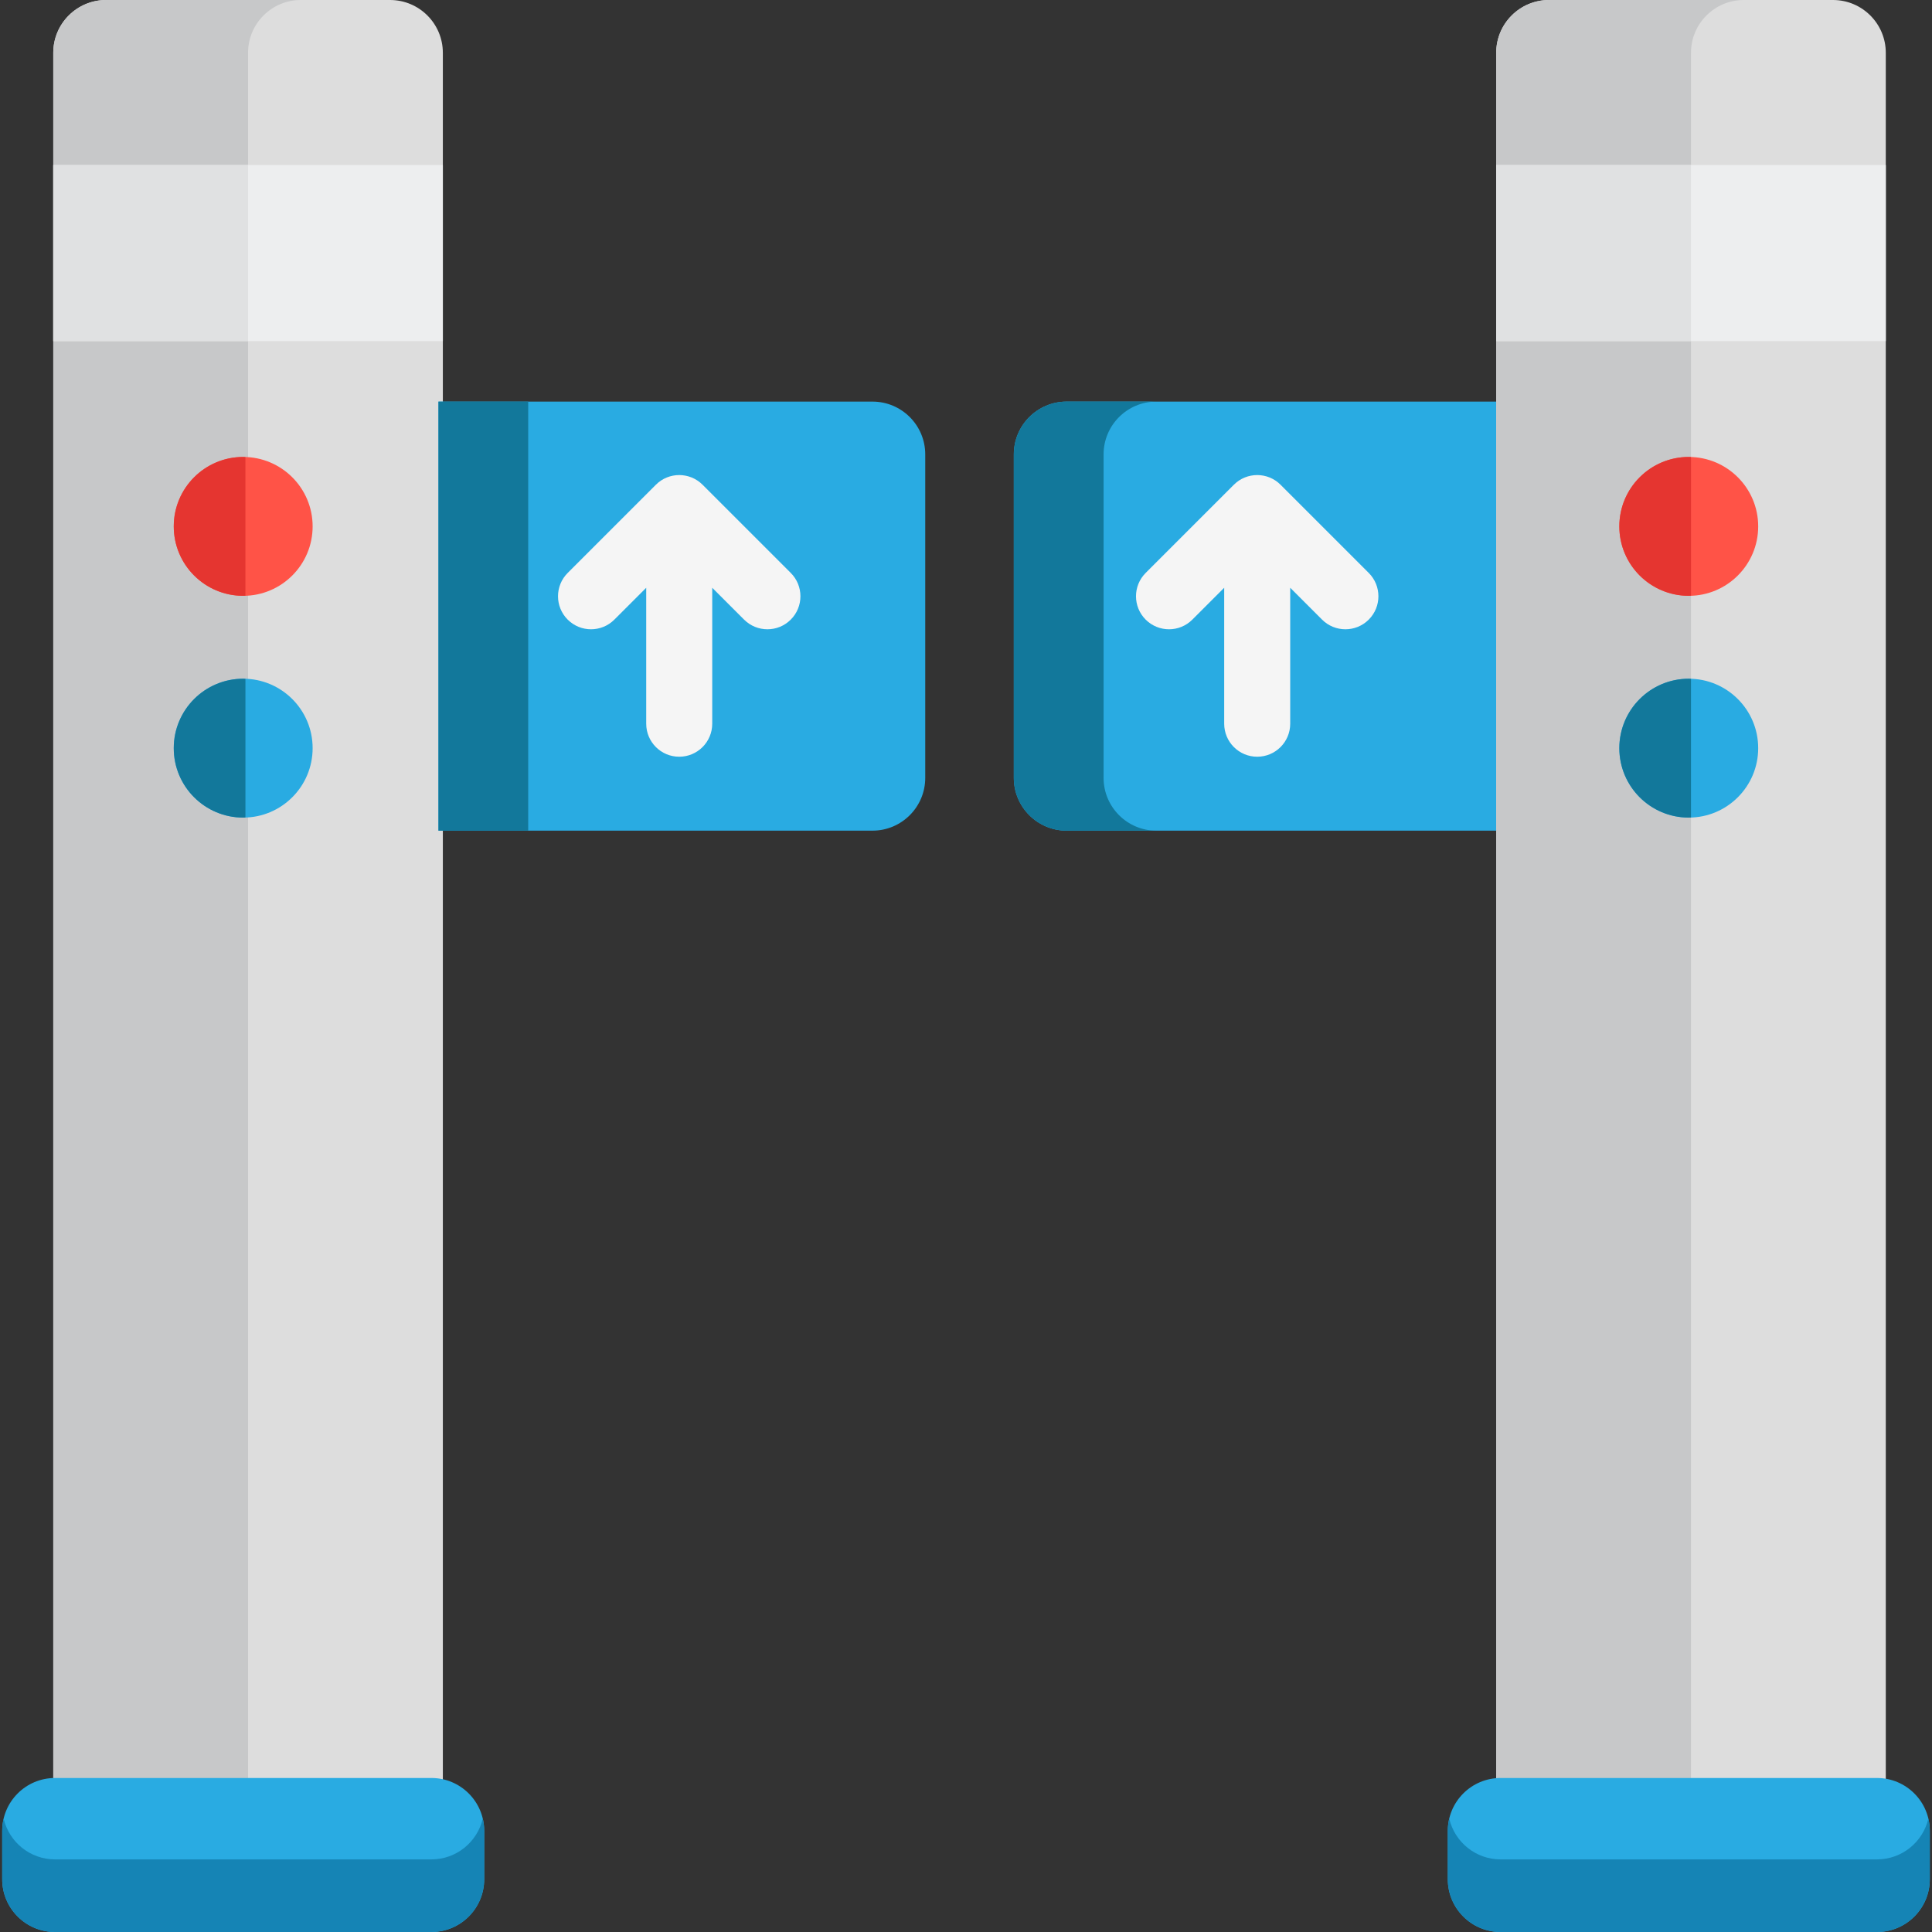
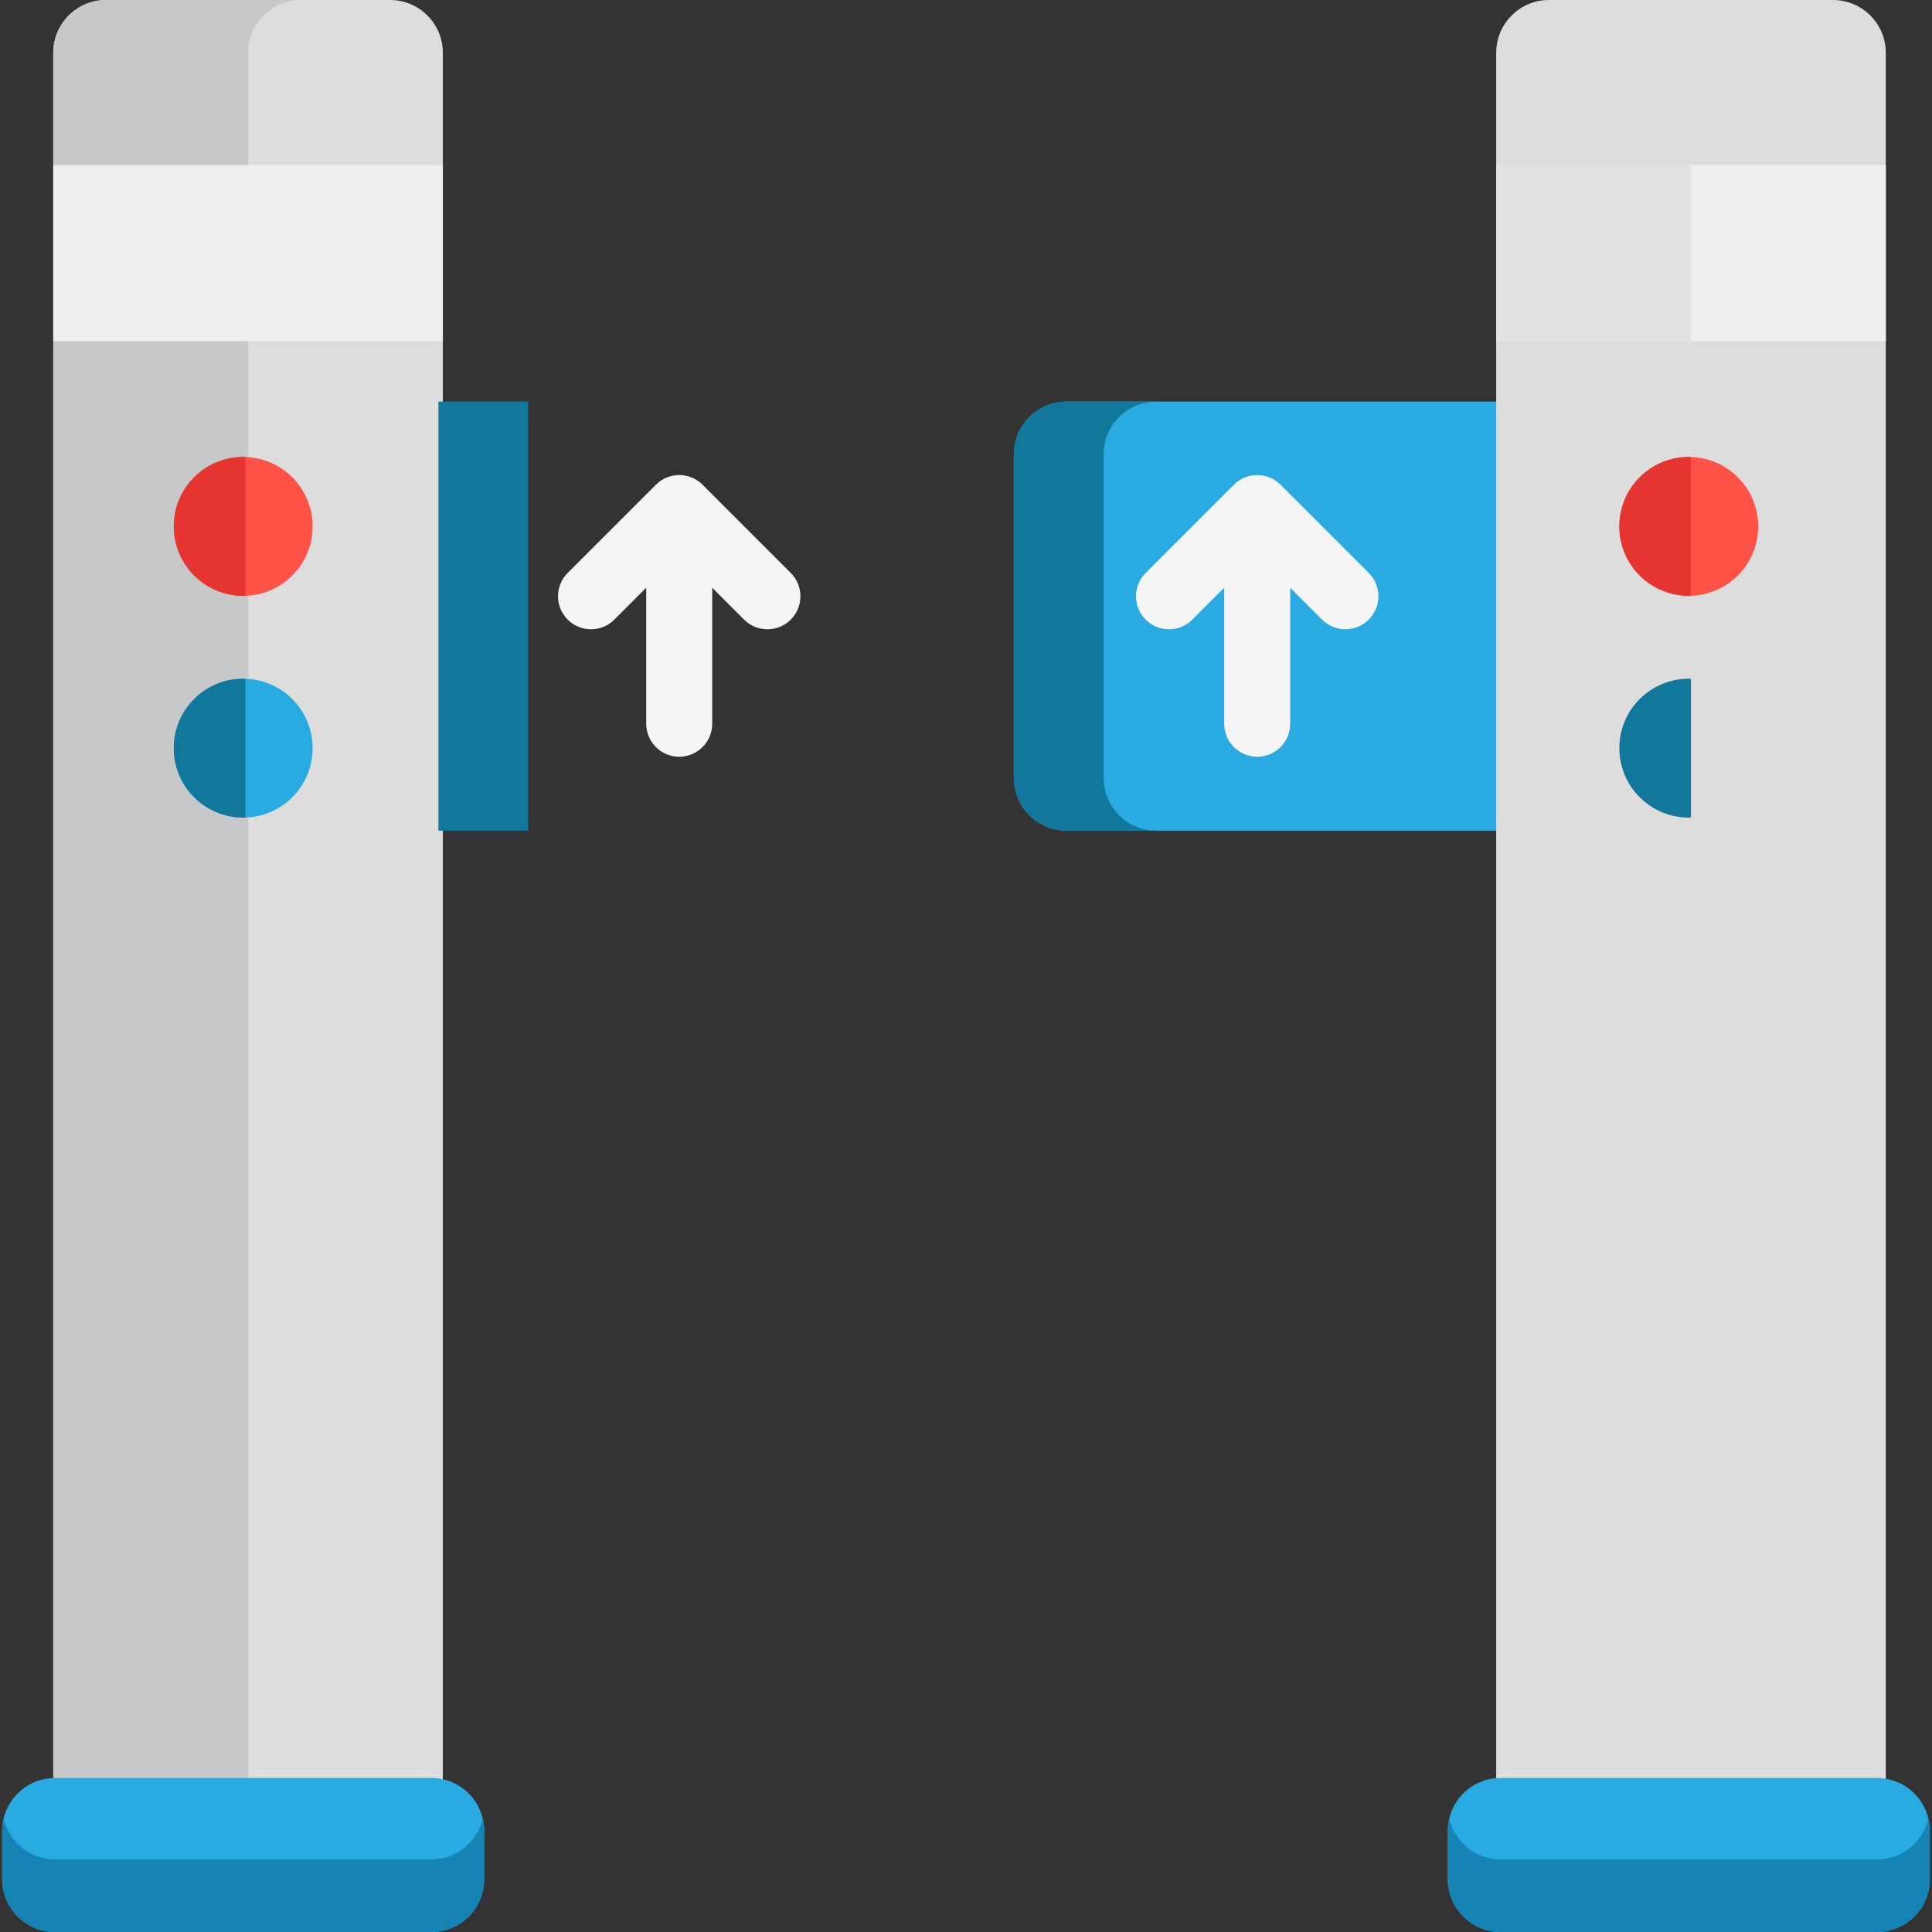
<svg xmlns="http://www.w3.org/2000/svg" version="1.1" id="Layer_1" x="0px" y="0px" viewBox="0 0 512 512" style="enable-background:new 0 0 512 512;" xml:space="preserve">
  <rect x="0" y="0" width="512" height="512" fill="#333333" stroke="none" />
  <path style="fill:#DDDDDD;" d="M117.36,386.562V13.995C117.36,6.266,111.094,0,103.365,0H28.11c-7.729,0-13.995,6.266-13.995,13.995  v458.38c0.157-0.006,0.308-0.023,0.464-0.023h99.744c1.044,0,2.06,0.122,3.037,0.339V415.72" />
  <g>
    <path style="fill:#29ABE2;" d="M332.786,106.427h-33.727h-16.392c-7.729,0-13.995,6.266-13.995,13.995v85.716   c0,7.729,6.266,13.995,13.995,13.995h16.392h82.223h16.392V106.427h-16.392h-19.339" />
-     <path style="fill:#29ABE2;" d="M132.586,106.427h82.223h16.395c7.729,0,13.995,6.266,13.995,13.995v85.716   c0,7.729-6.266,13.995-13.995,13.995h-16.395h-82.223h-16.392V106.427H132.586z" />
  </g>
  <g>
    <path style="fill:#12789B;" d="M292.46,206.139v-85.716c0-7.729,6.266-13.995,13.995-13.995h-7.397h-16.392   c-7.729,0-13.995,6.266-13.995,13.995v85.716c0,7.729,6.266,13.995,13.995,13.995h16.392h7.397   C298.727,220.134,292.46,213.868,292.46,206.139z" />
    <polygon style="fill:#12789B;" points="132.586,106.427 116.194,106.427 116.194,220.134 132.586,220.134 139.981,220.134    139.981,106.427  " />
  </g>
  <g>
    <path style="fill:#F5F5F5;" d="M362.732,151.833l-23.374-23.374c-3.415-3.415-8.955-3.415-12.368,0l-23.374,23.374   c-3.417,3.417-3.417,8.955,0,12.371c3.415,3.415,8.955,3.415,12.368,0l8.442-8.442v36.031c0,4.832,3.915,8.747,8.747,8.747   s8.747-3.915,8.747-8.747v-36.031l8.442,8.442c1.707,1.707,3.946,2.561,6.185,2.561s4.477-0.854,6.185-2.561   C366.148,160.787,366.148,155.249,362.732,151.833z" />
    <path style="fill:#F5F5F5;" d="M209.561,151.833l-23.374-23.374c-3.415-3.415-8.955-3.415-12.368,0l-23.374,23.374   c-3.417,3.417-3.417,8.955,0,12.371c3.415,3.415,8.955,3.415,12.368,0l8.442-8.442v36.031c0,4.832,3.915,8.747,8.747,8.747   c4.832,0,8.747-3.915,8.747-8.747v-36.031l8.442,8.442c1.707,1.707,3.946,2.561,6.185,2.561c2.239,0,4.477-0.854,6.185-2.561   C212.977,160.787,212.977,155.249,209.561,151.833z" />
  </g>
  <path style="fill:#DDDDDD;" d="M499.754,224.528V13.995C499.754,6.266,493.488,0,485.759,0h-75.255  c-7.729,0-13.995,6.266-13.995,13.995v458.416c0.387-0.031,0.774-0.059,1.169-0.059h99.744c0.798,0,1.572,0.082,2.333,0.21V253.684" />
  <g>
-     <path style="fill:#C7C8C9;" d="M448.131,13.995C448.131,6.266,454.397,0,462.126,0h-51.623c-7.729,0-13.995,6.266-13.995,13.995   v458.416c0.387-0.031,0.774-0.059,1.169-0.059h50.455V13.995z" />
    <path style="fill:#C7C8C9;" d="M497.421,472.352c0.798,0,1.572,0.082,2.333,0.21v-0.21H497.421z" />
    <path style="fill:#C7C8C9;" d="M65.737,13.995C65.737,6.266,72.003,0,79.732,0H28.11c-7.729,0-13.995,6.266-13.995,13.995v458.416   c0.387-0.031,0.774-0.059,1.169-0.059h50.455V13.995H65.737z" />
  </g>
  <path id="SVGCleanerId_0" style="fill:#C7C8C9;" d="M115.027,472.352c0.798,0,1.572,0.082,2.333,0.21v-0.21H115.027z" />
-   <circle style="fill:#29ABE2;" cx="447.539" cy="198.269" r="18.401" />
  <path style="fill:#12789B;" d="M448.131,179.899c-0.197-0.006-0.391-0.029-0.589-0.029c-10.162,0-18.401,8.237-18.401,18.399  c0,10.163,8.239,18.399,18.401,18.399c0.198,0,0.392-0.023,0.589-0.029V179.899z" />
  <circle style="fill:#FF5347;" cx="447.539" cy="139.5" r="18.401" />
  <path style="fill:#E53530;" d="M448.131,121.125c-0.197-0.006-0.391-0.029-0.589-0.029c-10.162,0-18.401,8.237-18.401,18.399  c0,10.163,8.239,18.399,18.401,18.399c0.198,0,0.392-0.023,0.589-0.029V121.125z" />
  <rect x="396.514" y="43.737" style="fill:#EDEEEF;" width="103.251" height="46.651" />
  <rect x="396.514" y="43.737" style="fill:#E0E1E2;" width="51.62" height="46.651" />
  <circle style="fill:#29ABE2;" cx="64.449" cy="198.269" r="18.401" />
  <circle style="fill:#FF5347;" cx="64.449" cy="139.5" r="18.401" />
  <rect x="14.112" y="43.737" style="fill:#EDEEEF;" width="103.251" height="46.651" />
  <g>
-     <path id="SVGCleanerId_0_1_" style="fill:#C7C8C9;" d="M115.027,472.352c0.798,0,1.572,0.082,2.333,0.21v-0.21H115.027z" />
+     <path id="SVGCleanerId_0_1_" style="fill:#C7C8C9;" d="M115.027,472.352c0.798,0,1.572,0.082,2.333,0.21v-0.21z" />
  </g>
-   <rect x="14.112" y="43.737" style="fill:#E0E1E2;" width="51.62" height="46.651" />
  <g>
    <path style="fill:#29ABE2;" d="M511.417,498.005c0,7.729-6.266,13.995-13.995,13.995h-99.744c-7.729,0-13.995-6.266-13.995-13.995   v-12.823c0-7.729,6.266-13.995,13.995-13.995h99.744c7.729,0,13.995,6.266,13.995,13.995V498.005z" />
    <path style="fill:#29ABE2;" d="M128.318,498.005c0,7.729-6.266,13.995-13.995,13.995H14.579c-7.729,0-13.995-6.266-13.995-13.995   v-12.823c0-7.729,6.266-13.995,13.995-13.995h99.744c7.729,0,13.995,6.266,13.995,13.995V498.005z" />
  </g>
  <g>
    <path style="fill:#1584B5;" d="M497.421,492.759h-99.744c-6.623,0-12.159-4.607-13.611-10.786   c-0.244,1.032-0.385,2.103-0.385,3.208v12.823c0,7.729,6.266,13.995,13.995,13.995h99.744c7.729,0,13.995-6.266,13.995-13.995   v-12.823c0-1.106-0.141-2.176-0.385-3.208C509.58,488.152,504.045,492.759,497.421,492.759z" />
    <path style="fill:#1584B5;" d="M114.323,492.759H14.579c-6.623,0-12.159-4.607-13.611-10.786c-0.244,1.032-0.385,2.103-0.385,3.208   v12.823C0.583,505.734,6.85,512,14.579,512h99.744c7.729,0,13.995-6.266,13.995-13.995v-12.823c0-1.106-0.141-2.176-0.385-3.208   C126.481,488.152,120.946,492.759,114.323,492.759z" />
  </g>
  <path style="fill:#12789B;" d="M65.04,179.899c-0.197-0.006-0.391-0.029-0.589-0.029c-10.162,0-18.401,8.237-18.401,18.399  c0,10.163,8.239,18.399,18.401,18.399c0.198,0,0.392-0.023,0.589-0.029V179.899z" />
  <path style="fill:#E53530;" d="M65.04,121.125c-0.197-0.006-0.391-0.029-0.589-0.029c-10.162,0-18.401,8.237-18.401,18.399  c0,10.163,8.239,18.399,18.401,18.399c0.198,0,0.392-0.023,0.589-0.029V121.125z" />
  <g>
</g>
  <g>
</g>
  <g>
</g>
  <g>
</g>
  <g>
</g>
  <g>
</g>
  <g>
</g>
  <g>
</g>
  <g>
</g>
  <g>
</g>
  <g>
</g>
  <g>
</g>
  <g>
</g>
  <g>
</g>
  <g>
</g>
</svg>